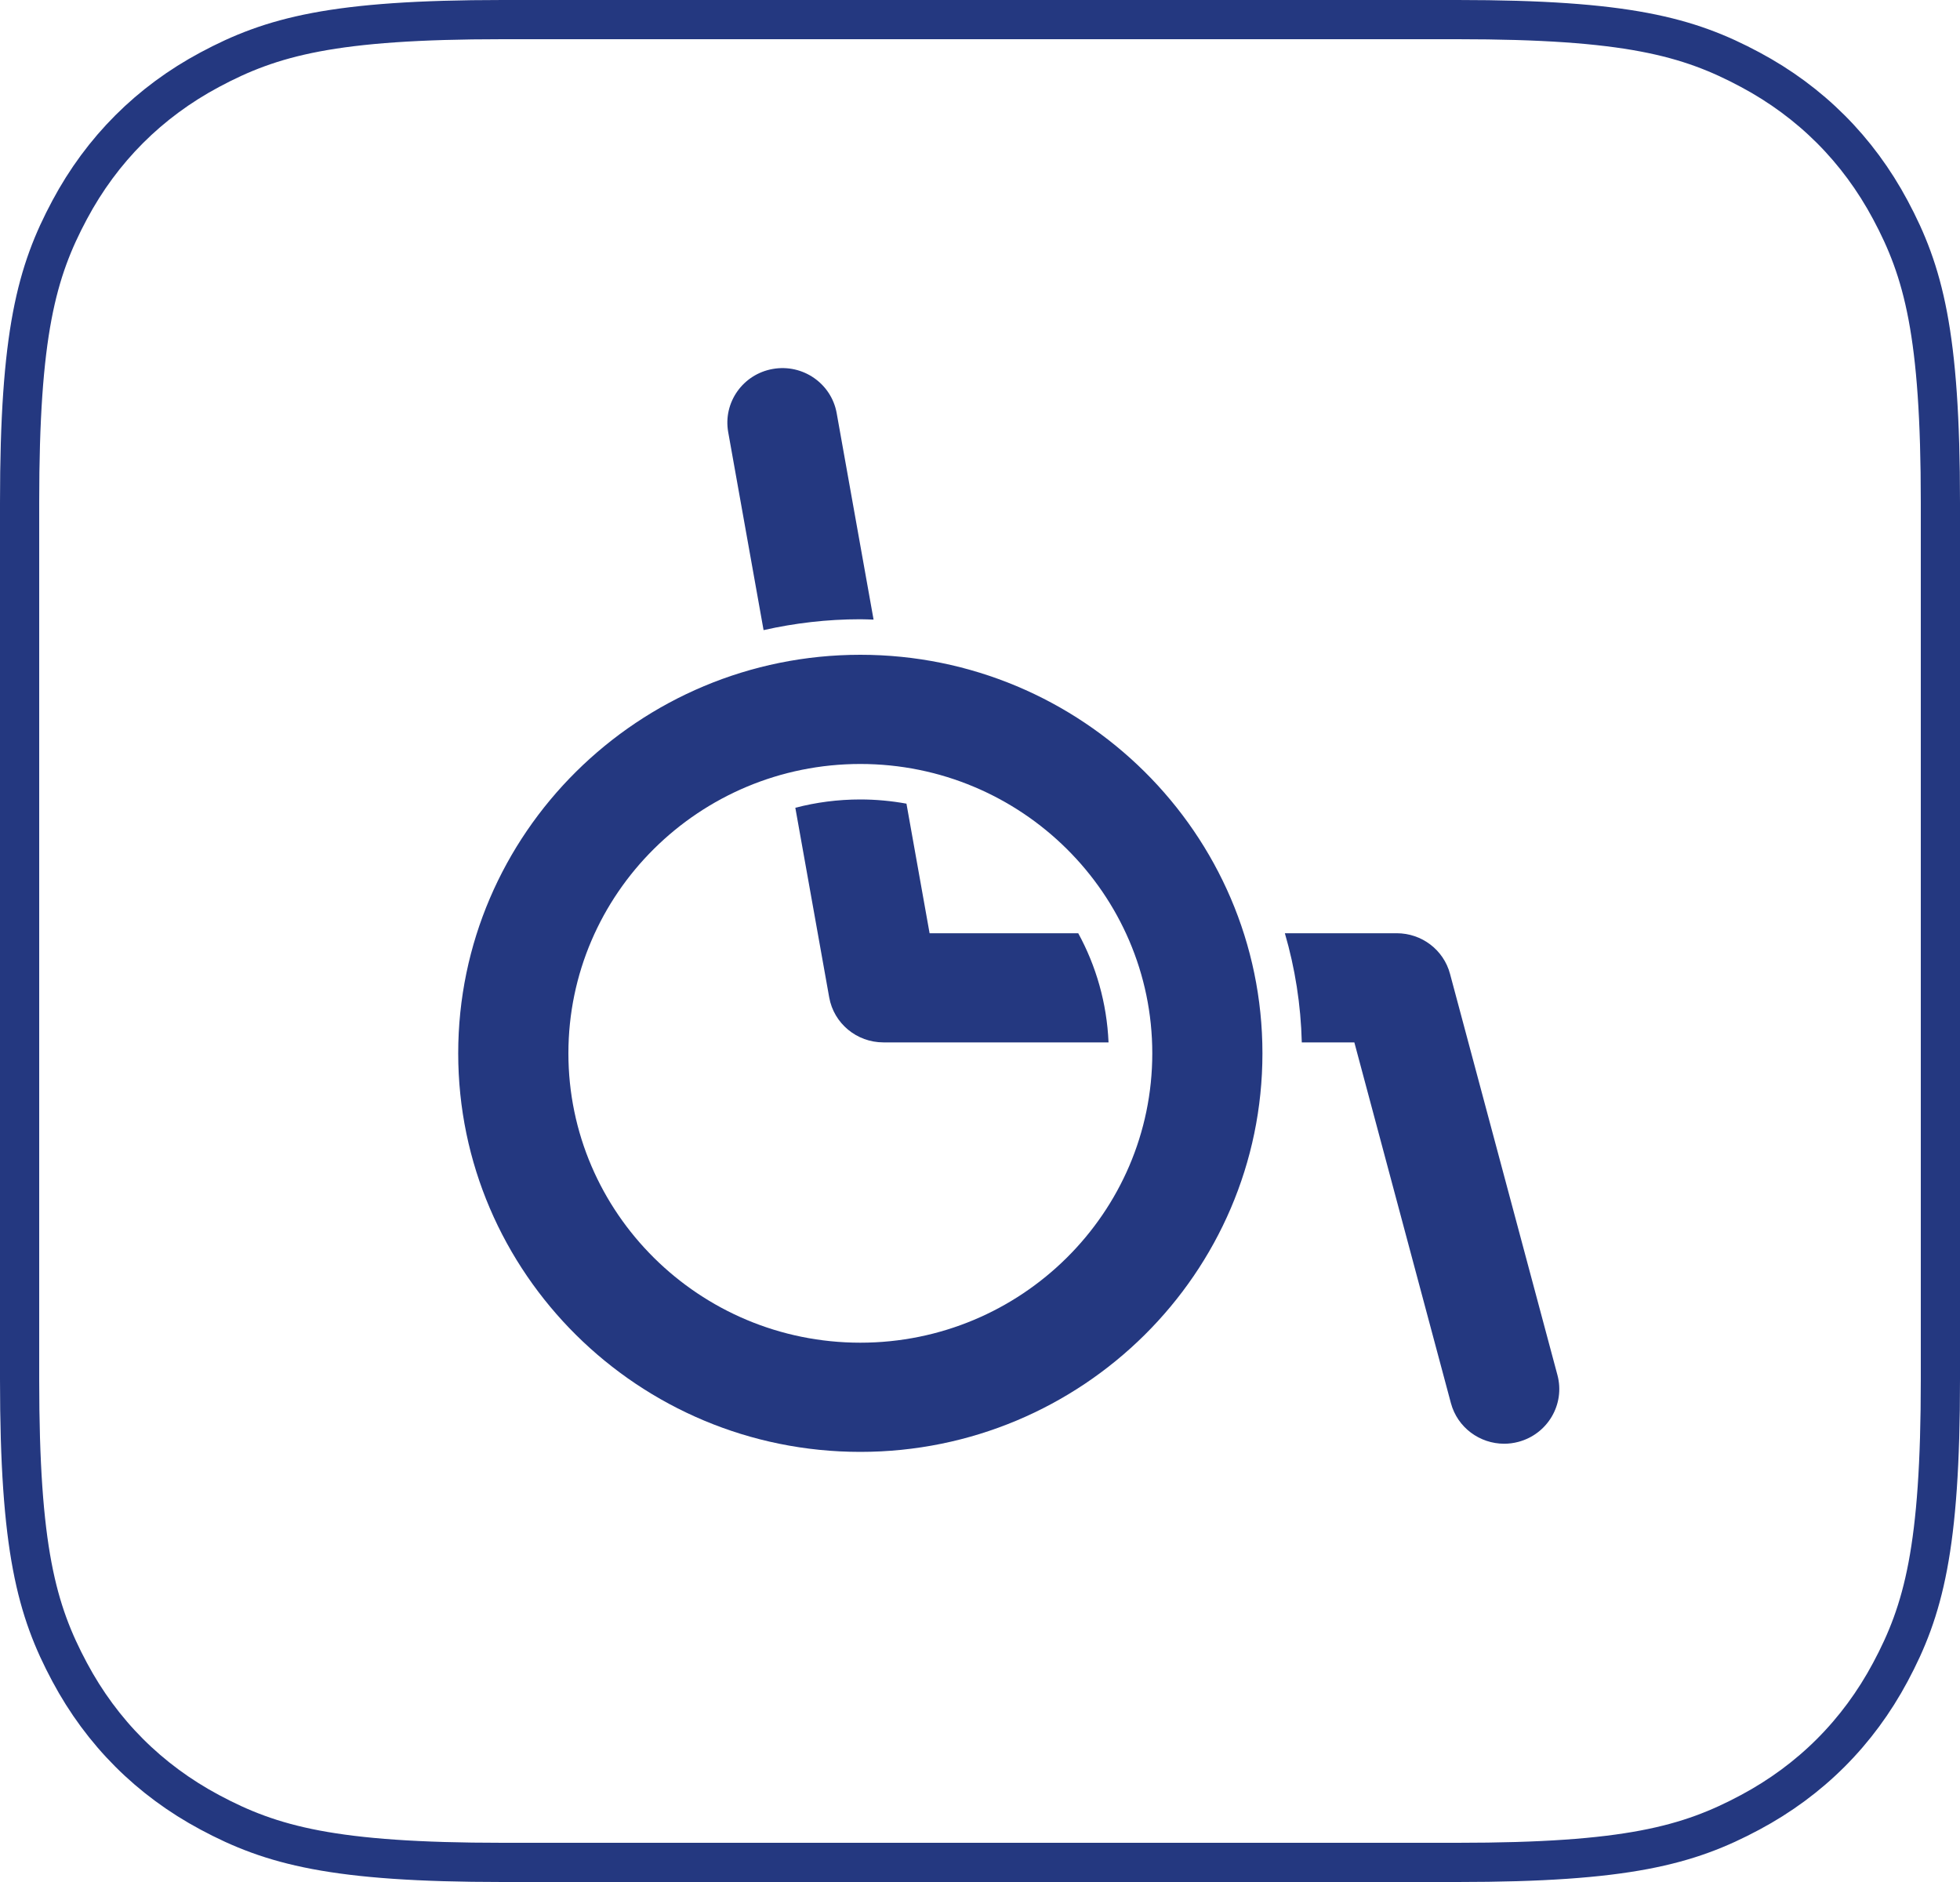
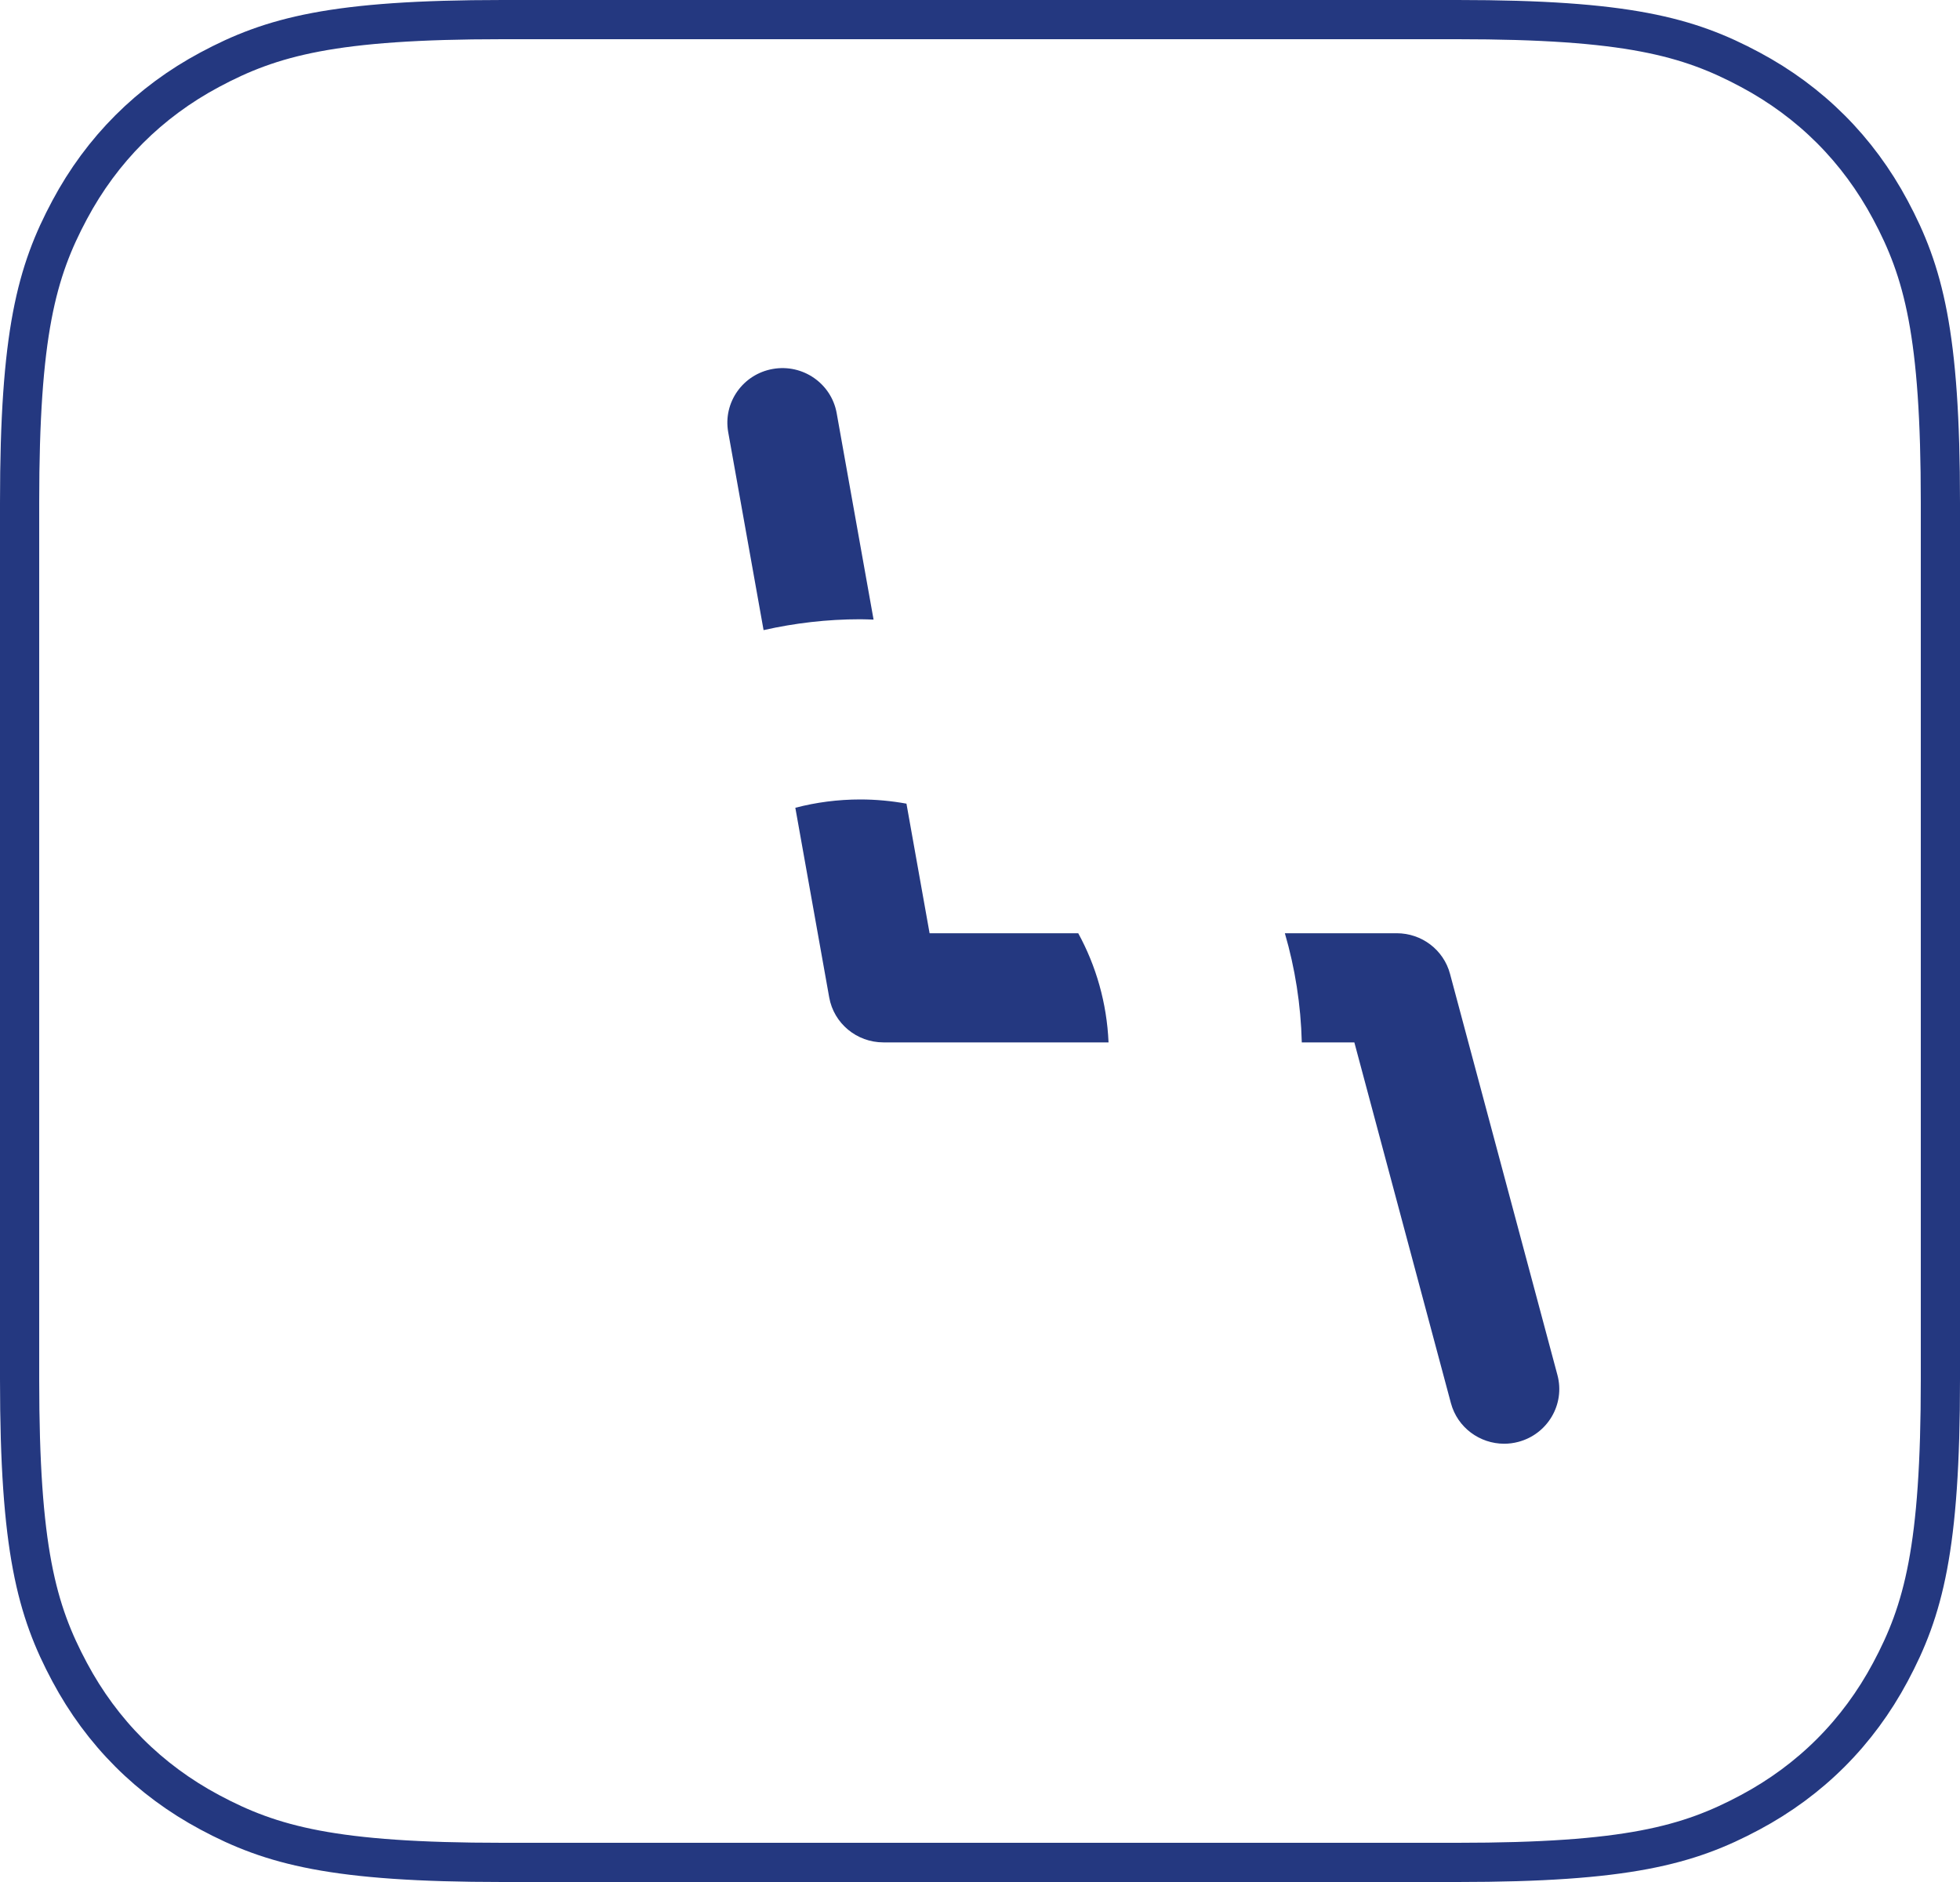
<svg xmlns="http://www.w3.org/2000/svg" width="50px" height="48px" viewBox="0 0 50 48" version="1.1">
  <title>ico-map-wheelchair</title>
  <g id="Page-1" stroke="none" stroke-width="1" fill="none" fill-rule="evenodd">
    <g id="書き出し用" transform="translate(-295, -103)">
      <path d="M332.181,103.5 C336.497,103.5 338.069,103.932 339.648,104.777 C341.19,105.601 342.399,106.81 343.223,108.352 C344.068,109.931 344.5,111.503 344.5,115.819 L344.5,115.819 L344.5,138.181 C344.5,142.497 344.068,144.069 343.223,145.648 C342.399,147.19 341.19,148.399 339.648,149.223 C338.069,150.068 336.497,150.5 332.181,150.5 L332.181,150.5 L307.819,150.5 C303.503,150.5 301.931,150.068 300.352,149.223 C298.81,148.399 297.601,147.19 296.777,145.648 C295.932,144.069 295.5,142.497 295.5,138.181 L295.5,138.181 L295.5,115.819 C295.5,111.503 295.932,109.931 296.777,108.352 C297.601,106.81 298.81,105.601 300.352,104.777 C301.931,103.932 303.503,103.5 307.819,103.5 L307.819,103.5 Z" id="Rectangle" stroke="#243880" />
      <g id="Group-10" transform="translate(306.689, 112.047)" fill="#243880">
        <path d="M7.79,7.024 C8.584,6.845 9.409,6.747 10.258,6.747 C10.372,6.747 10.484,6.753 10.596,6.756 L9.655,1.491 C9.52,0.734 8.79,0.228 8.026,0.363 C7.262,0.497 6.752,1.219 6.888,1.977 L7.79,7.024 Z" id="Fill-1" />
        <path d="M12.025,14.755 L11.435,11.45 C11.053,11.381 10.66,11.343 10.258,11.343 C9.685,11.343 9.129,11.417 8.6,11.555 L9.464,16.39 C9.582,17.055 10.166,17.539 10.847,17.539 L16.59,17.539 C16.547,16.536 16.273,15.59 15.817,14.755 L12.025,14.755 Z" id="Fill-4" />
        <path d="M28.042,26.025 L25.301,15.79 C25.138,15.179 24.58,14.755 23.942,14.755 L21.088,14.755 C21.347,15.642 21.496,16.576 21.52,17.54 L22.861,17.54 L25.324,26.739 C25.491,27.363 26.06,27.775 26.682,27.775 C26.801,27.775 26.922,27.76 27.043,27.728 C27.793,27.53 28.24,26.768 28.042,26.025" id="Fill-6" />
-         <path d="M10.258,10.438 C6.151,10.438 2.811,13.749 2.811,17.818 C2.811,21.887 6.151,25.198 10.258,25.198 C14.365,25.198 17.706,21.887 17.706,17.818 C17.706,13.749 14.365,10.438 10.258,10.438 M10.258,27.983 C4.602,27.983 0,23.423 0,17.818 C0,12.213 4.602,7.653 10.258,7.653 C15.914,7.653 20.516,12.213 20.516,17.818 C20.516,23.423 15.914,27.983 10.258,27.983" id="Fill-8" />
      </g>
    </g>
  </g>
</svg>